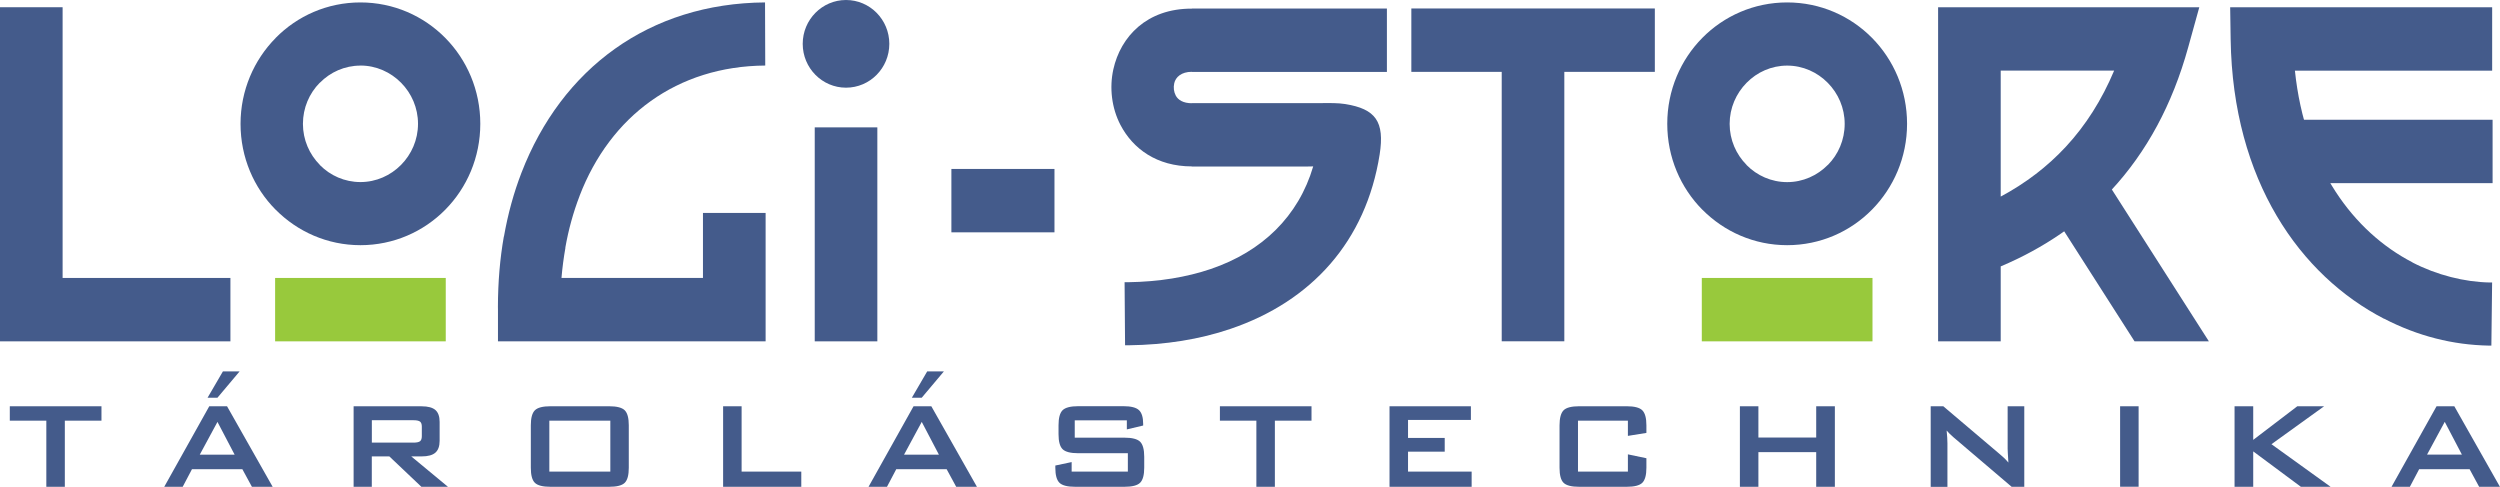
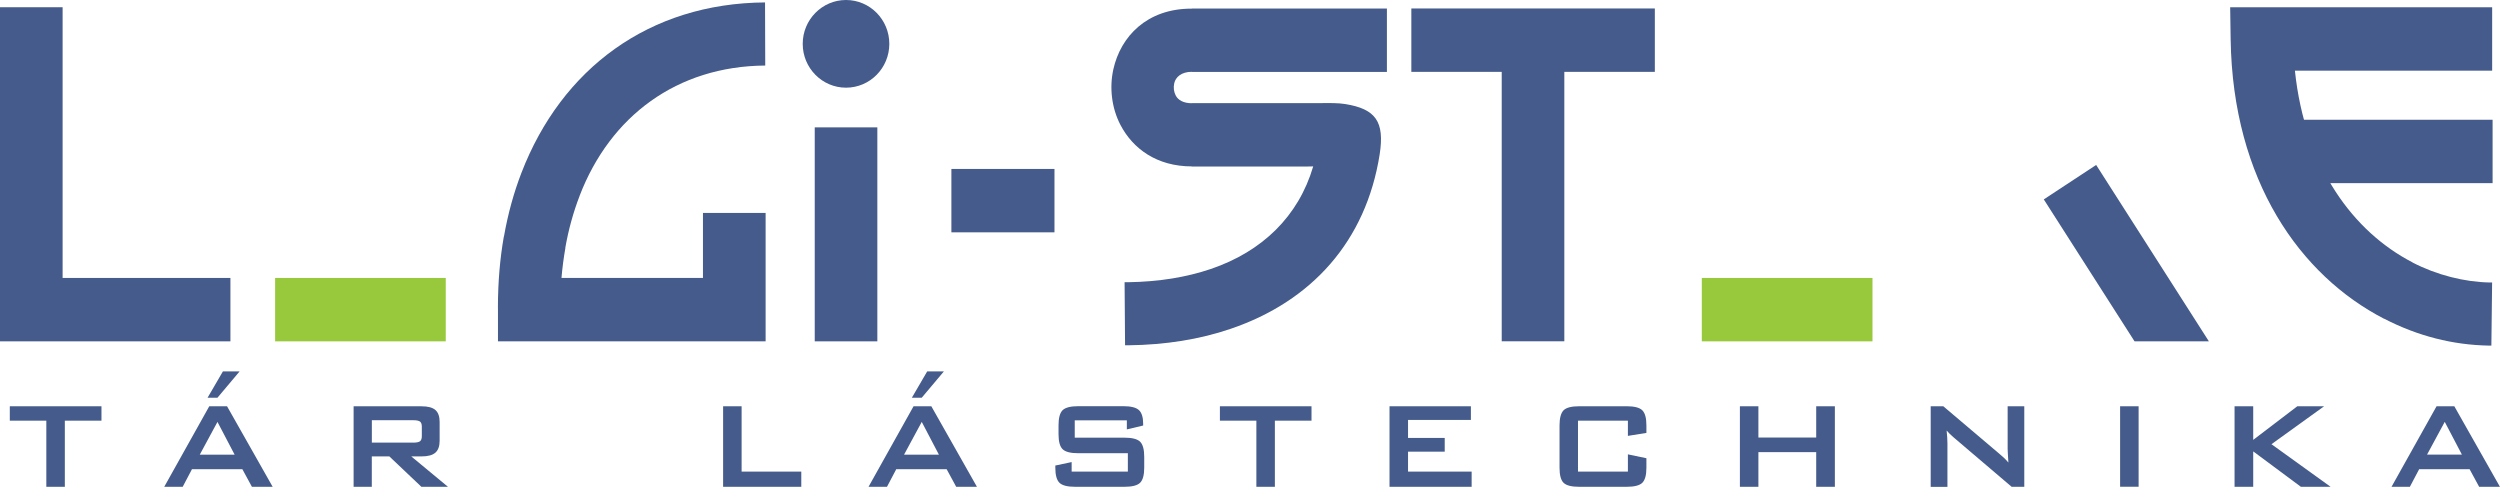
<svg xmlns="http://www.w3.org/2000/svg" width="303" height="59" viewBox="0 0 303 59" fill="none">
  <g clip-path="url(#clip0_521_9132)">
    <path d="M226.946 33.688H206.258V41.371H226.946V33.688Z" fill="#98C93C" />
-     <path d="M216.607 0.281V0.295C220.634 0.295 224.266 1.937 226.89 4.594C229.514 7.251 231.136 10.928 231.136 15.005C231.136 19.069 229.508 22.747 226.884 25.41C224.26 28.073 220.627 29.716 216.601 29.716C212.587 29.716 208.955 28.067 206.324 25.41H206.318C203.694 22.76 202.072 19.082 202.072 15.005C202.072 10.928 203.694 7.251 206.318 4.594C208.942 1.937 212.574 0.295 216.601 0.295V0.281H216.607ZM216.607 7.951C214.701 7.951 212.955 8.743 211.689 10.032C210.422 11.315 209.633 13.081 209.633 15.012C209.633 16.949 210.415 18.709 211.689 19.992V20.005C212.949 21.281 214.688 22.073 216.607 22.073C218.514 22.073 220.259 21.274 221.526 19.992H221.539C222.799 18.716 223.575 16.955 223.575 15.012C223.575 13.081 222.792 11.315 221.519 10.032C220.252 8.749 218.514 7.951 216.601 7.951" fill="#445B8B" />
    <path d="M200.566 1.027H171.055V8.71H200.566V1.027Z" fill="#445B8B" />
    <path d="M189.596 6.361H182.008V41.364H189.596V6.361Z" fill="#445B8B" />
    <path d="M136.307 34.205H136.714C138.569 34.179 140.353 34.028 142.052 33.754C143.707 33.485 145.278 33.099 146.745 32.602C152.969 30.488 157.377 26.228 159.16 20.168C158.928 20.168 158.798 20.181 158.475 20.181H144.45V20.168C140.197 20.168 137.302 18.015 135.803 15.149C135.266 14.122 134.924 12.99 134.781 11.831C134.639 10.686 134.691 9.521 134.936 8.409C135.815 4.443 138.989 1.027 144.45 1.047V1.034H168.093V8.716H144.45V8.703C143.183 8.703 142.485 9.345 142.317 10.091C142.259 10.352 142.246 10.614 142.279 10.869C142.311 11.112 142.382 11.354 142.498 11.576C142.776 12.113 143.416 12.512 144.444 12.512V12.499H158.469C160.149 12.499 159.82 12.499 159.93 12.499C161.216 12.486 162.166 12.473 163.038 12.61C166.722 13.206 167.84 14.724 167.214 18.722C165.552 29.232 158.973 36.522 149.136 39.859C147.281 40.494 145.303 40.978 143.229 41.312C141.193 41.639 139.041 41.822 136.798 41.848H136.358L136.3 34.199L136.307 34.205Z" fill="#445B8B" />
-     <path d="M234.898 41.371V0.877H266.555L265.204 5.752C263.285 12.689 260.163 18.428 255.904 23.028C252.233 26.987 247.747 30.063 242.486 32.288V41.371H234.898ZM242.486 8.56V23.826C245.511 22.204 248.154 20.188 250.391 17.773C252.782 15.195 254.734 12.126 256.233 8.56H242.486Z" fill="#445B8B" />
    <path d="M254.054 19.992L267.717 41.371H258.707L247.707 24.167L254.054 19.992Z" fill="#445B8B" />
    <path d="M301.954 41.888H301.682H301.669C299.478 41.849 297.306 41.561 295.199 41.017C293.092 40.481 290.998 39.682 288.95 38.622V38.635C278.802 33.394 270.614 21.929 270.355 4.771L270.297 0.884H302.05V8.566H278.143C279.371 20.286 285.259 28.113 292.388 31.797V31.81C293.868 32.576 295.432 33.165 297.041 33.577C298.651 33.989 300.241 34.212 301.792 34.238H302.044L301.954 41.894V41.888Z" fill="#445B8B" />
    <path d="M302.102 14.514H277.969V22.197H302.102V14.514Z" fill="#445B8B" />
    <path d="M7.588 0.877V33.688H27.927V41.371H3.794H0V37.529V0.877H7.588Z" fill="#445B8B" />
    <path d="M54.026 33.688H33.344V41.371H54.026V33.688Z" fill="#98C93C" />
-     <path d="M43.683 0.295C47.709 0.295 51.342 1.937 53.966 4.594C56.59 7.251 58.212 10.928 58.212 15.005C58.212 19.082 56.59 22.76 53.966 25.417C51.342 28.073 47.709 29.716 43.683 29.716C39.669 29.716 36.037 28.067 33.406 25.41H33.4C30.776 22.766 29.154 19.082 29.154 15.012C29.154 10.948 30.782 7.27 33.406 4.607H33.4C36.024 1.937 39.656 0.295 43.683 0.295ZM43.683 7.951C41.776 7.951 40.031 8.743 38.764 10.032H38.751C37.491 11.308 36.715 13.068 36.715 15.012C36.715 16.942 37.498 18.709 38.771 19.992V20.005C40.031 21.281 41.77 22.066 43.689 22.066C45.596 22.066 47.341 21.268 48.608 19.985C49.874 18.703 50.663 16.942 50.663 15.005C50.663 13.075 49.881 11.308 48.608 10.025C47.341 8.743 45.596 7.944 43.689 7.944" fill="#445B8B" />
    <path d="M127.802 20.476H115.309V28.158H127.802V20.476Z" fill="#445B8B" />
    <path d="M106.334 15.437H98.746V41.371H106.334V15.437Z" fill="#445B8B" />
    <path fill-rule="evenodd" clip-rule="evenodd" d="M102.537 0C105.433 0 107.785 2.375 107.785 5.314C107.785 8.252 105.433 10.627 102.537 10.627C99.642 10.627 97.289 8.245 97.289 5.314C97.289 2.382 99.642 0 102.537 0Z" fill="#445B8B" />
    <path d="M92.793 25.809V41.371H60.354V37.529L60.348 37.182C60.354 34.159 60.6 31.313 61.065 28.669H61.078C61.563 25.914 62.274 23.336 63.198 20.947C68.071 8.311 78.684 0.393 92.722 0.294L92.748 7.944C82.051 8.023 73.966 14.069 70.249 23.728V23.741C69.487 25.718 68.905 27.812 68.517 30.023H68.53C68.317 31.227 68.155 32.451 68.052 33.688H85.199V25.809H92.786H92.793Z" fill="#445B8B" />
    <path d="M7.857 50.984V59H5.615V50.984H1.188V49.237H12.298V50.984H7.857Z" fill="#445B8B" />
    <path d="M19.906 59L25.361 49.243H27.52L33.046 59H30.532L29.375 56.867H23.267L22.142 59H19.906ZM24.217 55.106H28.438L26.357 51.134L24.211 55.106H24.217ZM25.154 48.209L27.016 45.016H29.039L26.35 48.209H25.154Z" fill="#445B8B" />
    <path d="M42.858 59V49.243H51.105C51.868 49.243 52.423 49.393 52.766 49.688C53.109 49.989 53.283 50.467 53.283 51.134V53.425C53.283 54.085 53.109 54.563 52.766 54.864C52.423 55.165 51.868 55.316 51.105 55.316H49.845L54.291 59H51.073L47.188 55.316H45.062V59H42.852H42.858ZM50.11 50.931H45.068V53.647H50.11C50.498 53.647 50.763 53.588 50.911 53.477C51.053 53.359 51.124 53.163 51.124 52.868V51.697C51.124 51.416 51.053 51.213 50.911 51.101C50.769 50.99 50.504 50.931 50.11 50.931Z" fill="#445B8B" />
-     <path d="M64.336 51.547C64.336 50.663 64.498 50.055 64.827 49.727C65.157 49.4 65.79 49.237 66.721 49.237H73.817C74.755 49.237 75.388 49.4 75.718 49.727C76.047 50.055 76.209 50.663 76.209 51.547V56.69C76.209 57.587 76.047 58.189 75.718 58.516C75.388 58.843 74.755 59 73.817 59H66.721C65.784 59 65.15 58.837 64.827 58.516C64.498 58.195 64.336 57.587 64.336 56.69V51.547ZM66.579 57.161H73.972V50.984H66.579V57.161Z" fill="#445B8B" />
    <path d="M87.641 59V49.237H89.883V57.161H97.116V59H87.641Z" fill="#445B8B" />
    <path d="M105.266 59L110.721 49.243H112.879L118.405 59H115.891L114.734 56.867H108.626L107.502 59H105.266ZM109.577 55.106H113.797L111.716 51.134L109.57 55.106H109.577ZM110.514 48.209L112.375 45.016H114.398L111.709 48.209H110.514Z" fill="#445B8B" />
    <path d="M136.567 50.944H130.259V53.045H136.27C137.213 53.045 137.847 53.209 138.183 53.536C138.512 53.863 138.68 54.472 138.68 55.355V56.69C138.68 57.574 138.512 58.182 138.183 58.509C137.853 58.837 137.213 59 136.27 59H130.317C129.373 59 128.734 58.837 128.404 58.509C128.074 58.182 127.906 57.58 127.906 56.69V56.422L129.884 56.003V57.155H136.696V54.93H130.685C129.748 54.93 129.115 54.766 128.785 54.439C128.456 54.112 128.294 53.51 128.294 52.62V51.54C128.294 50.657 128.456 50.048 128.785 49.721C129.115 49.394 129.748 49.23 130.685 49.23H136.16C137.065 49.23 137.692 49.387 138.034 49.701C138.377 50.015 138.551 50.572 138.551 51.37V51.573L136.573 52.044V50.938L136.567 50.944Z" fill="#445B8B" />
    <path d="M154.515 50.984V59H152.272V50.984H147.852V49.237H158.955V50.984H154.515Z" fill="#445B8B" />
    <path d="M168.41 59V49.237H178.273V50.899H170.653V53.078H175.1V54.74H170.653V57.161H178.363V59H168.41Z" fill="#445B8B" />
    <path d="M197.301 50.984H191.252V57.161H197.301V55.067L199.544 55.538V56.69C199.544 57.587 199.376 58.189 199.046 58.516C198.717 58.837 198.083 59 197.153 59H191.401C190.463 59 189.83 58.837 189.507 58.516C189.177 58.195 189.016 57.587 189.016 56.69V51.547C189.016 50.663 189.184 50.055 189.507 49.727C189.836 49.4 190.47 49.237 191.401 49.237H197.153C198.083 49.237 198.717 49.4 199.046 49.727C199.376 50.055 199.544 50.657 199.544 51.547V52.469L197.301 52.829V50.984Z" fill="#445B8B" />
    <path d="M210.875 59V49.237H213.118V53.026H220.124V49.237H222.386V59H220.124V54.799H213.118V59H210.875Z" fill="#445B8B" />
    <path d="M234 59V49.243H235.532L242.318 54.995C242.551 55.185 242.751 55.368 242.932 55.538C243.107 55.708 243.268 55.885 243.417 56.062C243.378 55.512 243.359 55.126 243.346 54.897C243.333 54.668 243.326 54.491 243.326 54.367V49.243H245.343V59H243.811L236.734 52.973C236.566 52.822 236.417 52.678 236.288 52.561C236.159 52.436 236.042 52.312 235.933 52.181C235.965 52.482 235.984 52.77 236.004 53.038C236.017 53.307 236.029 53.536 236.029 53.732V59.006H234.013L234 59Z" fill="#445B8B" />
    <path d="M259.2 49.237H256.957V58.994H259.2V49.237Z" fill="#445B8B" />
    <path d="M270.828 59V49.237H273.09V53.313L278.435 49.237H281.686L275.301 53.837L282.468 59H278.868L273.09 54.707V59H270.828Z" fill="#445B8B" />
    <path d="M289.853 59L295.308 49.243H297.466L302.992 59H300.472L299.315 56.867H293.201L292.076 59H289.84H289.853ZM294.164 55.1H298.384L296.303 51.128L294.157 55.1H294.164Z" fill="#445B8B" />
  </g>
  <defs>
    <clipPath id="clip0_521_9132">
      <rect width="303" height="59" fill="white" />
    </clipPath>
  </defs>
</svg>